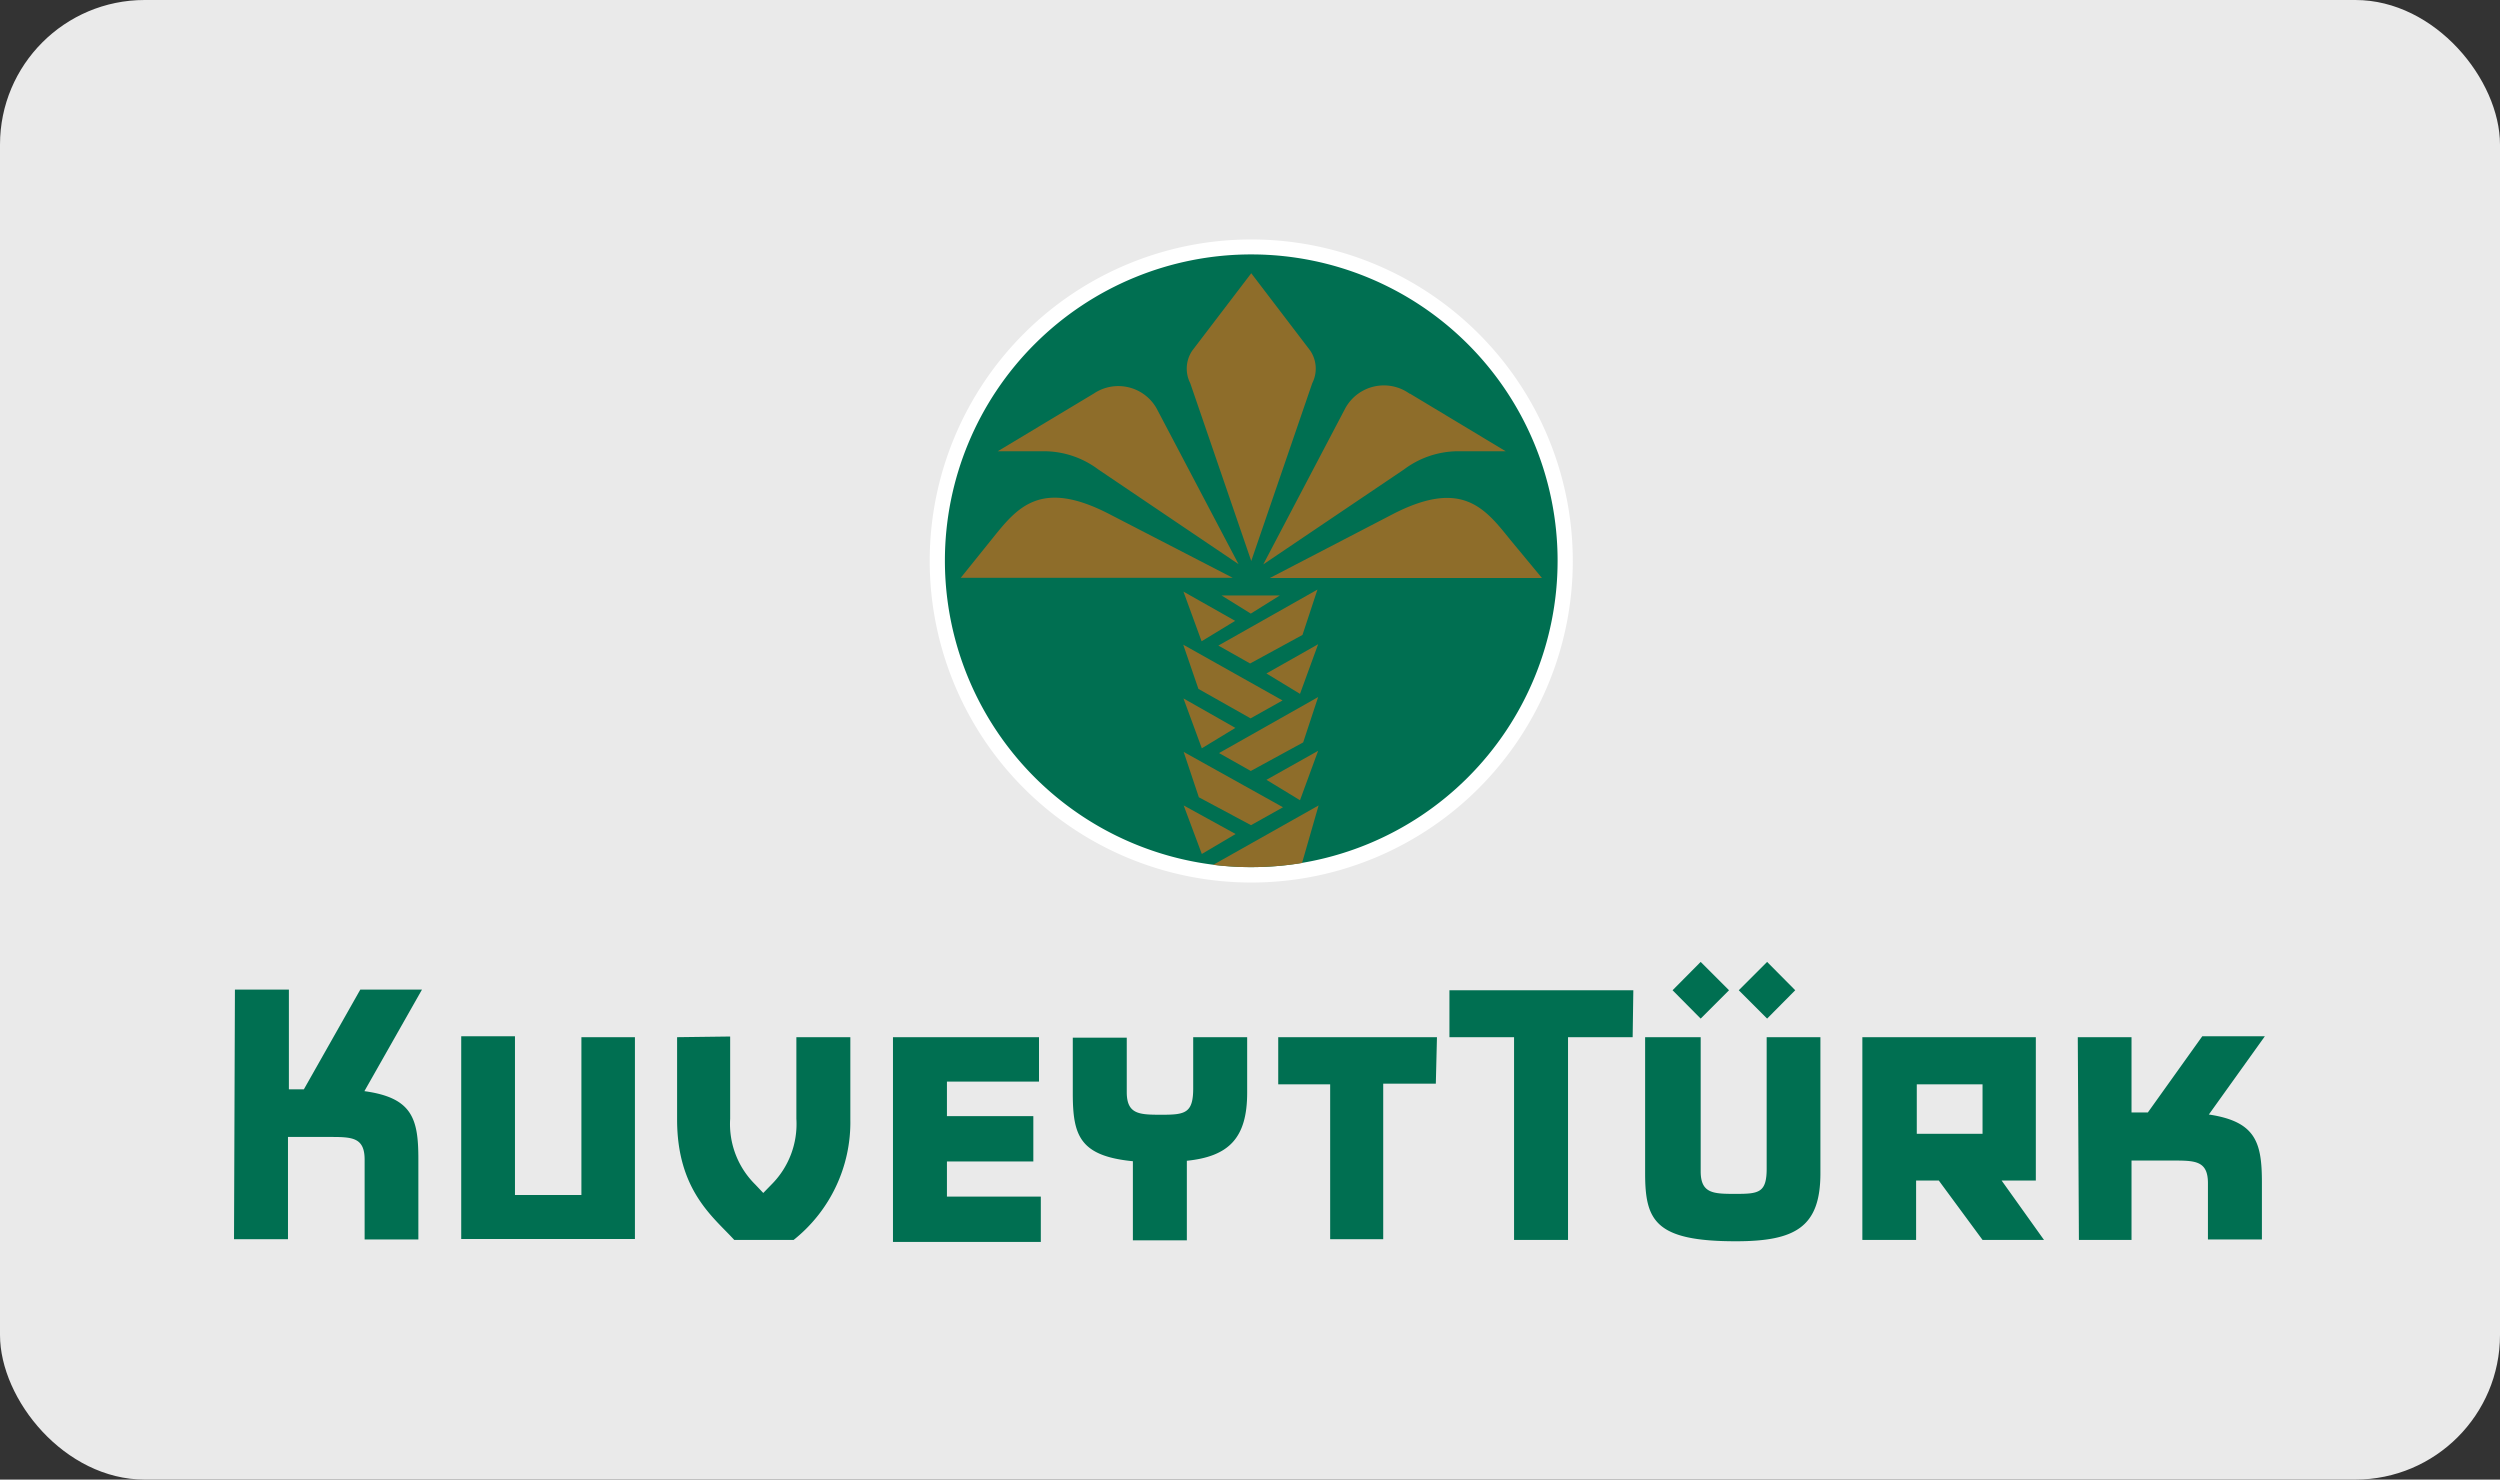
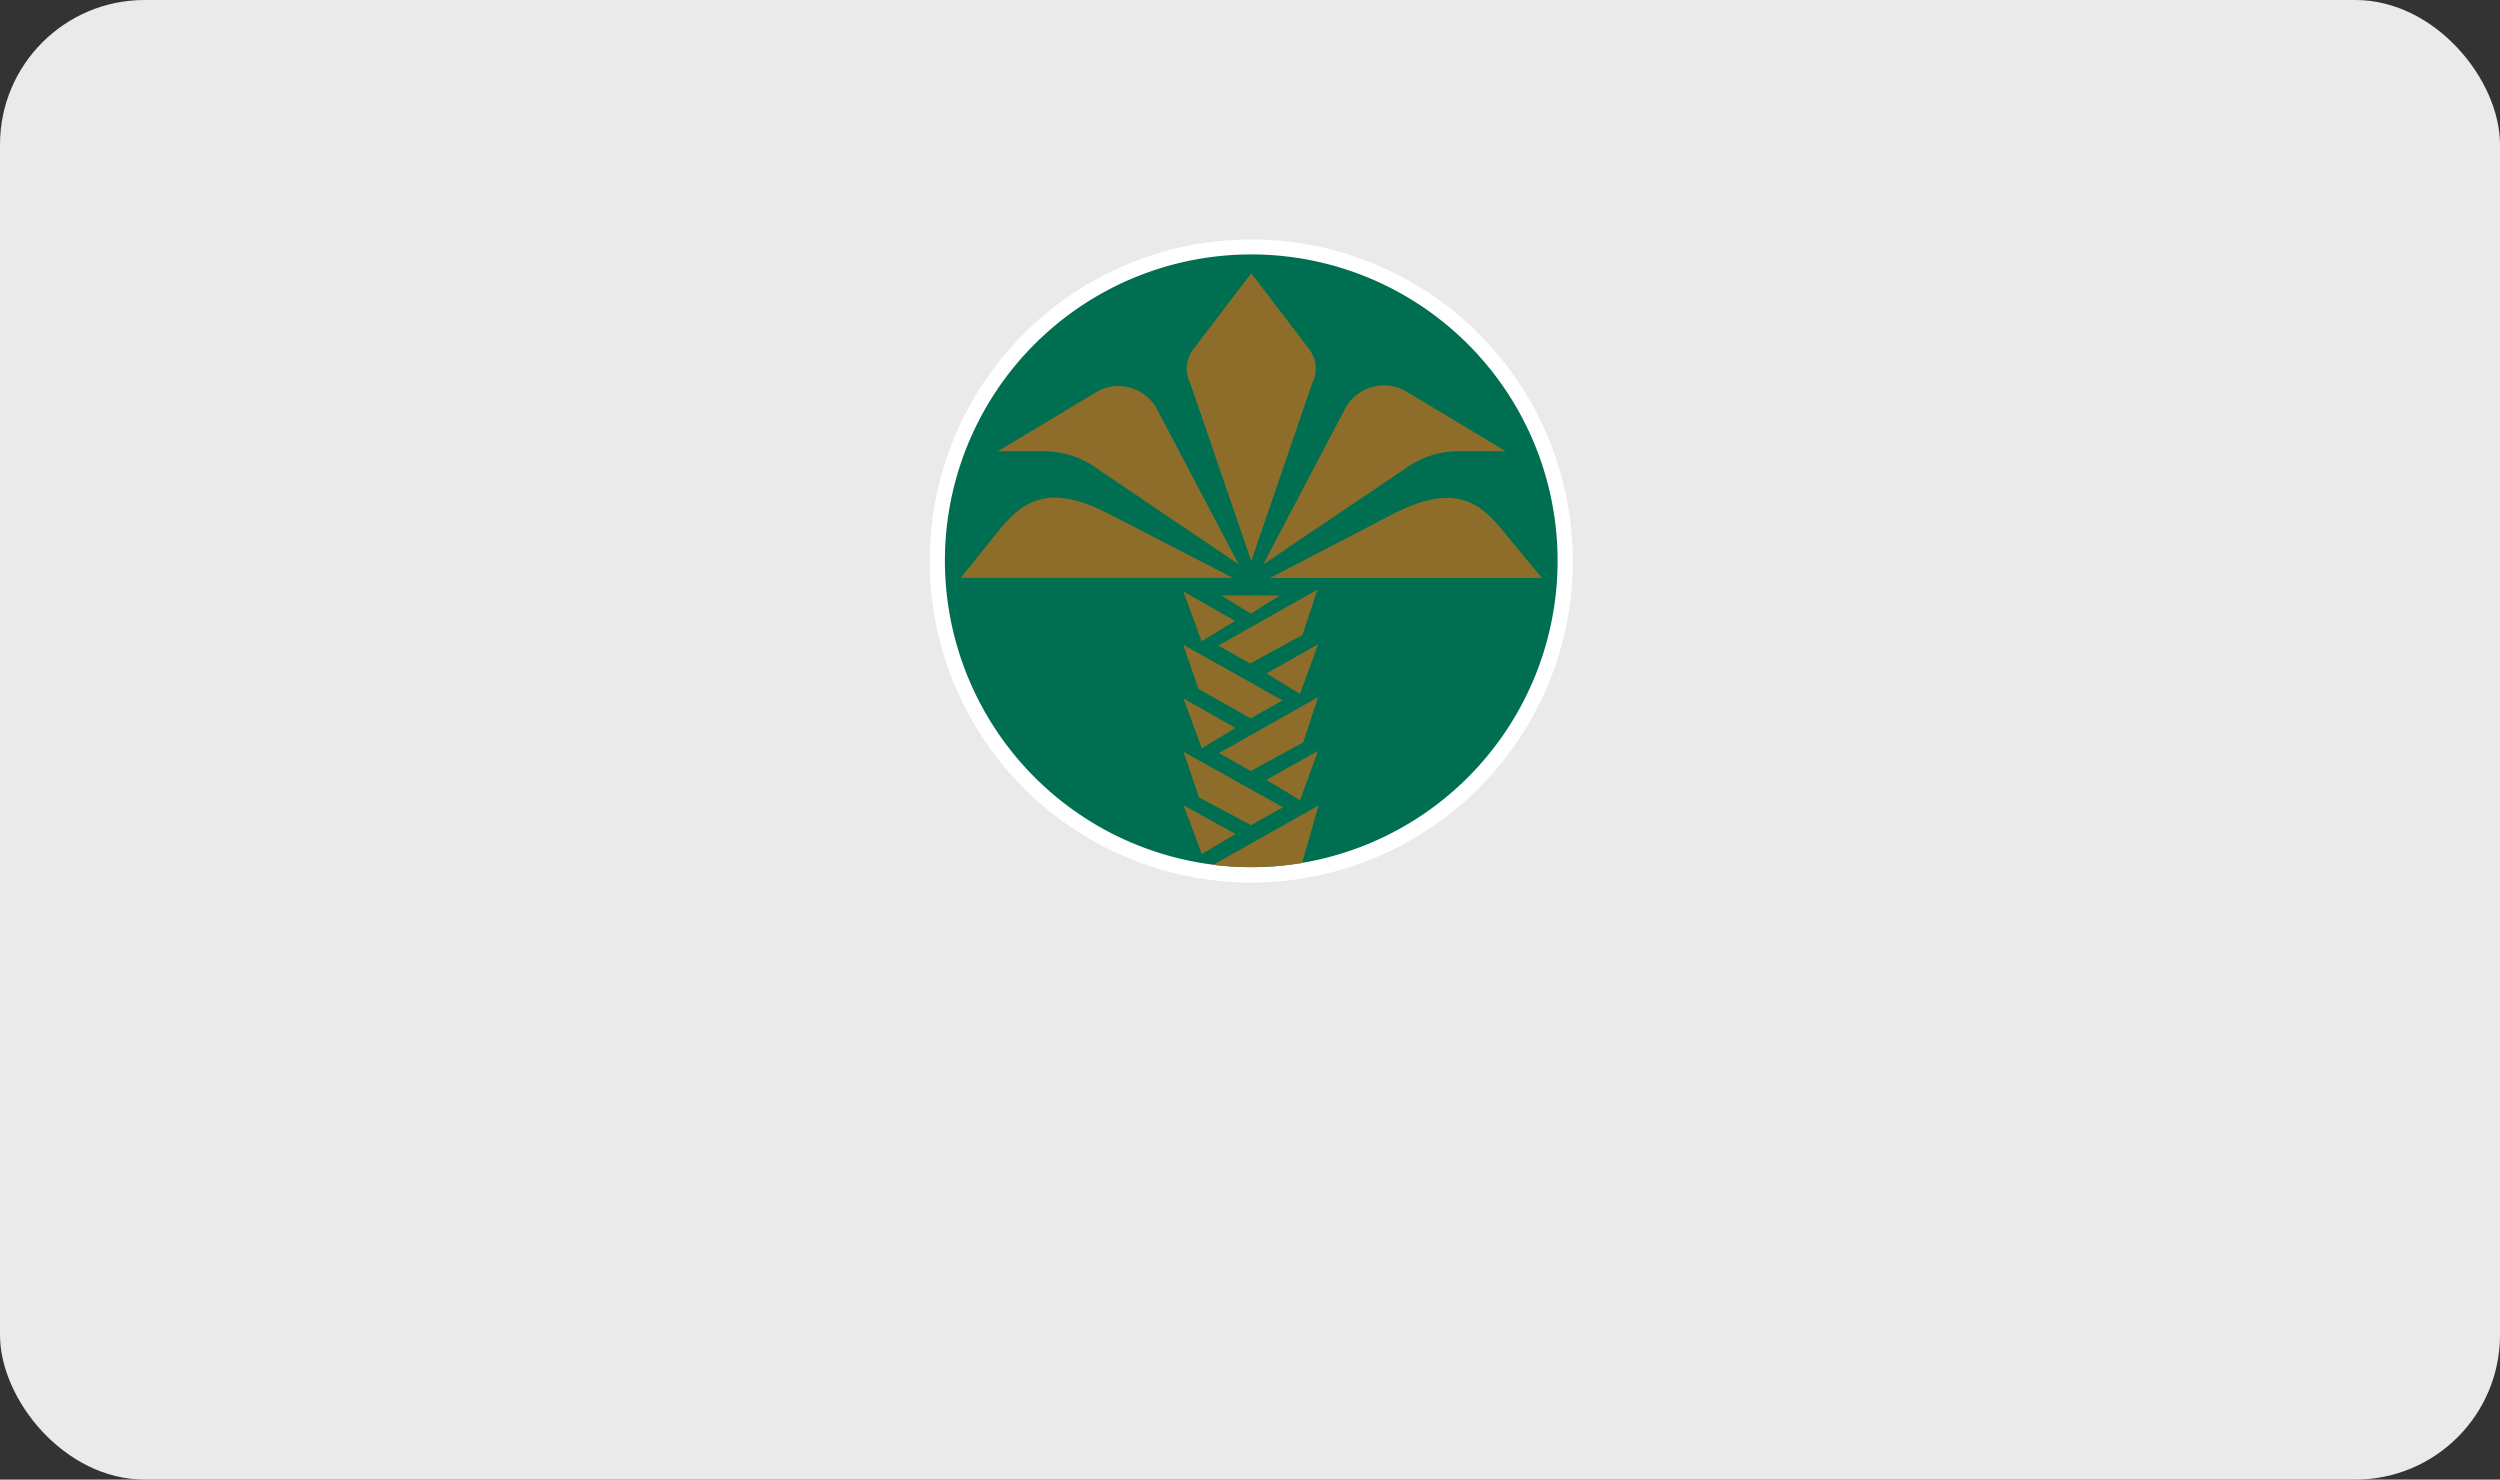
<svg xmlns="http://www.w3.org/2000/svg" viewBox="0 0 110.25 65.25">
  <rect x="0" y="0" width="110.25" height="65.25" fill="#333333" stroke="none" />
  <defs>
    <style>.cls-1{fill:#eaeaea;}.cls-2{fill:#fff;}.cls-3{fill:#006f51;}.cls-4{fill:#8e6d2a;}</style>
  </defs>
  <g id="Layer_2" data-name="Layer 2">
    <g id="Layer_1-2" data-name="Layer 1">
      <rect class="cls-1" width="110.25" height="65.25" rx="6.38" />
-       <path class="cls-2" d="M41,24.71A14.18,14.18,0,1,1,55.18,38.92,14.19,14.19,0,0,1,41,24.71Z" />
+       <path class="cls-2" d="M41,24.71A14.18,14.18,0,1,1,55.18,38.92,14.19,14.19,0,0,1,41,24.71" />
      <path class="cls-3" d="M41.67,24.71A13.51,13.51,0,1,1,55.18,38.24,13.52,13.52,0,0,1,41.67,24.71Z" />
-       <path class="cls-3" d="M75,44.92l1.25-1.25L75,42.42l-1.24,1.25Zm1.68-1.25,1.25-1.25,1.24,1.25-1.24,1.25Zm-4.65,0H63.92v2.07h2.85v8.94h2.38V45.74H72Zm15.4,4.15h-2.9V50h2.9Zm0,6.86L85.5,52.06h-1v2.62H82.13V45.74h7.65v6.32H88.27l1.87,2.62Zm4.25,0H94v-3.5h1.8c1,0,1.57,0,1.57,1v2.48h2.38V52.15c0-1.76-.26-2.69-2.34-3l2.47-3.45H97.12l-2.4,3.36H94V45.74H91.63ZM77.91,51.54v-5.8h2.37v6c0,2.38-1.11,3-3.73,3-3.56,0-4-.91-4-3v-6H75v5.91c0,1,.57,1,1.57,1S77.91,52.59,77.91,51.54ZM51.26,49.16c-1,0-1.57,0-1.57-1v-2.4H47.31v2.45c0,1.85.29,2.77,2.65,3v3.49h2.38V51.19c1.85-.19,2.66-1,2.66-3V45.74H52.62V48C52.62,49.08,52.27,49.16,51.26,49.16ZM45.82,47.7H41.76v1.52h3.81v2H41.76v1.55H45.9v2H39.38V45.74h6.44Zm-20.18,5H22.71v-7H20.34v8.94H28V45.74H25.64Zm37.68-4.91H61v6.86H58.66V47.82H56.37V45.74h7Zm-53,6.86h2.38V50.14h1.81c1,0,1.57,0,1.57,1v3.52h2.37V51.12c0-1.78-.26-2.71-2.38-3l2.54-4.48H15.89l-2.49,4.4h-.66v-4.4H10.36Zm21.88-8.94v3.63a3.75,3.75,0,0,0,1.11,2.9l.35.37.36-.37a3.77,3.77,0,0,0,1.1-2.9V45.74h2.38v3.63A6.63,6.63,0,0,1,35,54.68H32.38c-.91-1-2.52-2.17-2.52-5.31V45.74Z" />
      <path class="cls-4" d="M55.18,38.24a13.82,13.82,0,0,0,2.24-.18l.73-2.54L53.5,38.14h0A13.3,13.3,0,0,0,55.18,38.24Zm7-20.88L66.4,19.9H64.27a4,4,0,0,0-2.35.8l-6.21,4.19L59.33,18A1.94,1.94,0,0,1,62.16,17.36ZM68,25.49,66.6,23.8c-1.11-1.38-2.12-2.7-5.17-1.13L56,25.49ZM57.87,16.9a1.42,1.42,0,0,0-.09-1.44l-2.6-3.41-2.6,3.41a1.42,1.42,0,0,0-.09,1.44l2.69,7.84ZM51,18l3.62,6.88L48.43,20.7a4,4,0,0,0-2.35-.8H44l4.23-2.54A1.94,1.94,0,0,1,51,18Zm3.36,7.48-5.46-2.82c-3.05-1.57-4.06-.25-5.17,1.13l-1.36,1.69Zm2.08.78-1.28.8-1.29-.8Zm1,1.74.66-2-4.37,2.47,1.4.79ZM55.85,29.7l1.48.9.8-2.19Zm-3,.68-.67-1.95,4.38,2.46-1.41.79Zm1.62-3-1.48.9-.8-2.19Zm-2.28,3.42L53,33l1.48-.9ZM55.16,34l-1.4-.79,4.37-2.47-.66,2Zm.69.39,1.48.9.8-2.18Zm-.68,2,1.41-.79L52.2,33.16l.67,2Zm-.68.39L53,37.66l-.8-2.14Z" />
    </g>
  </g>
</svg>